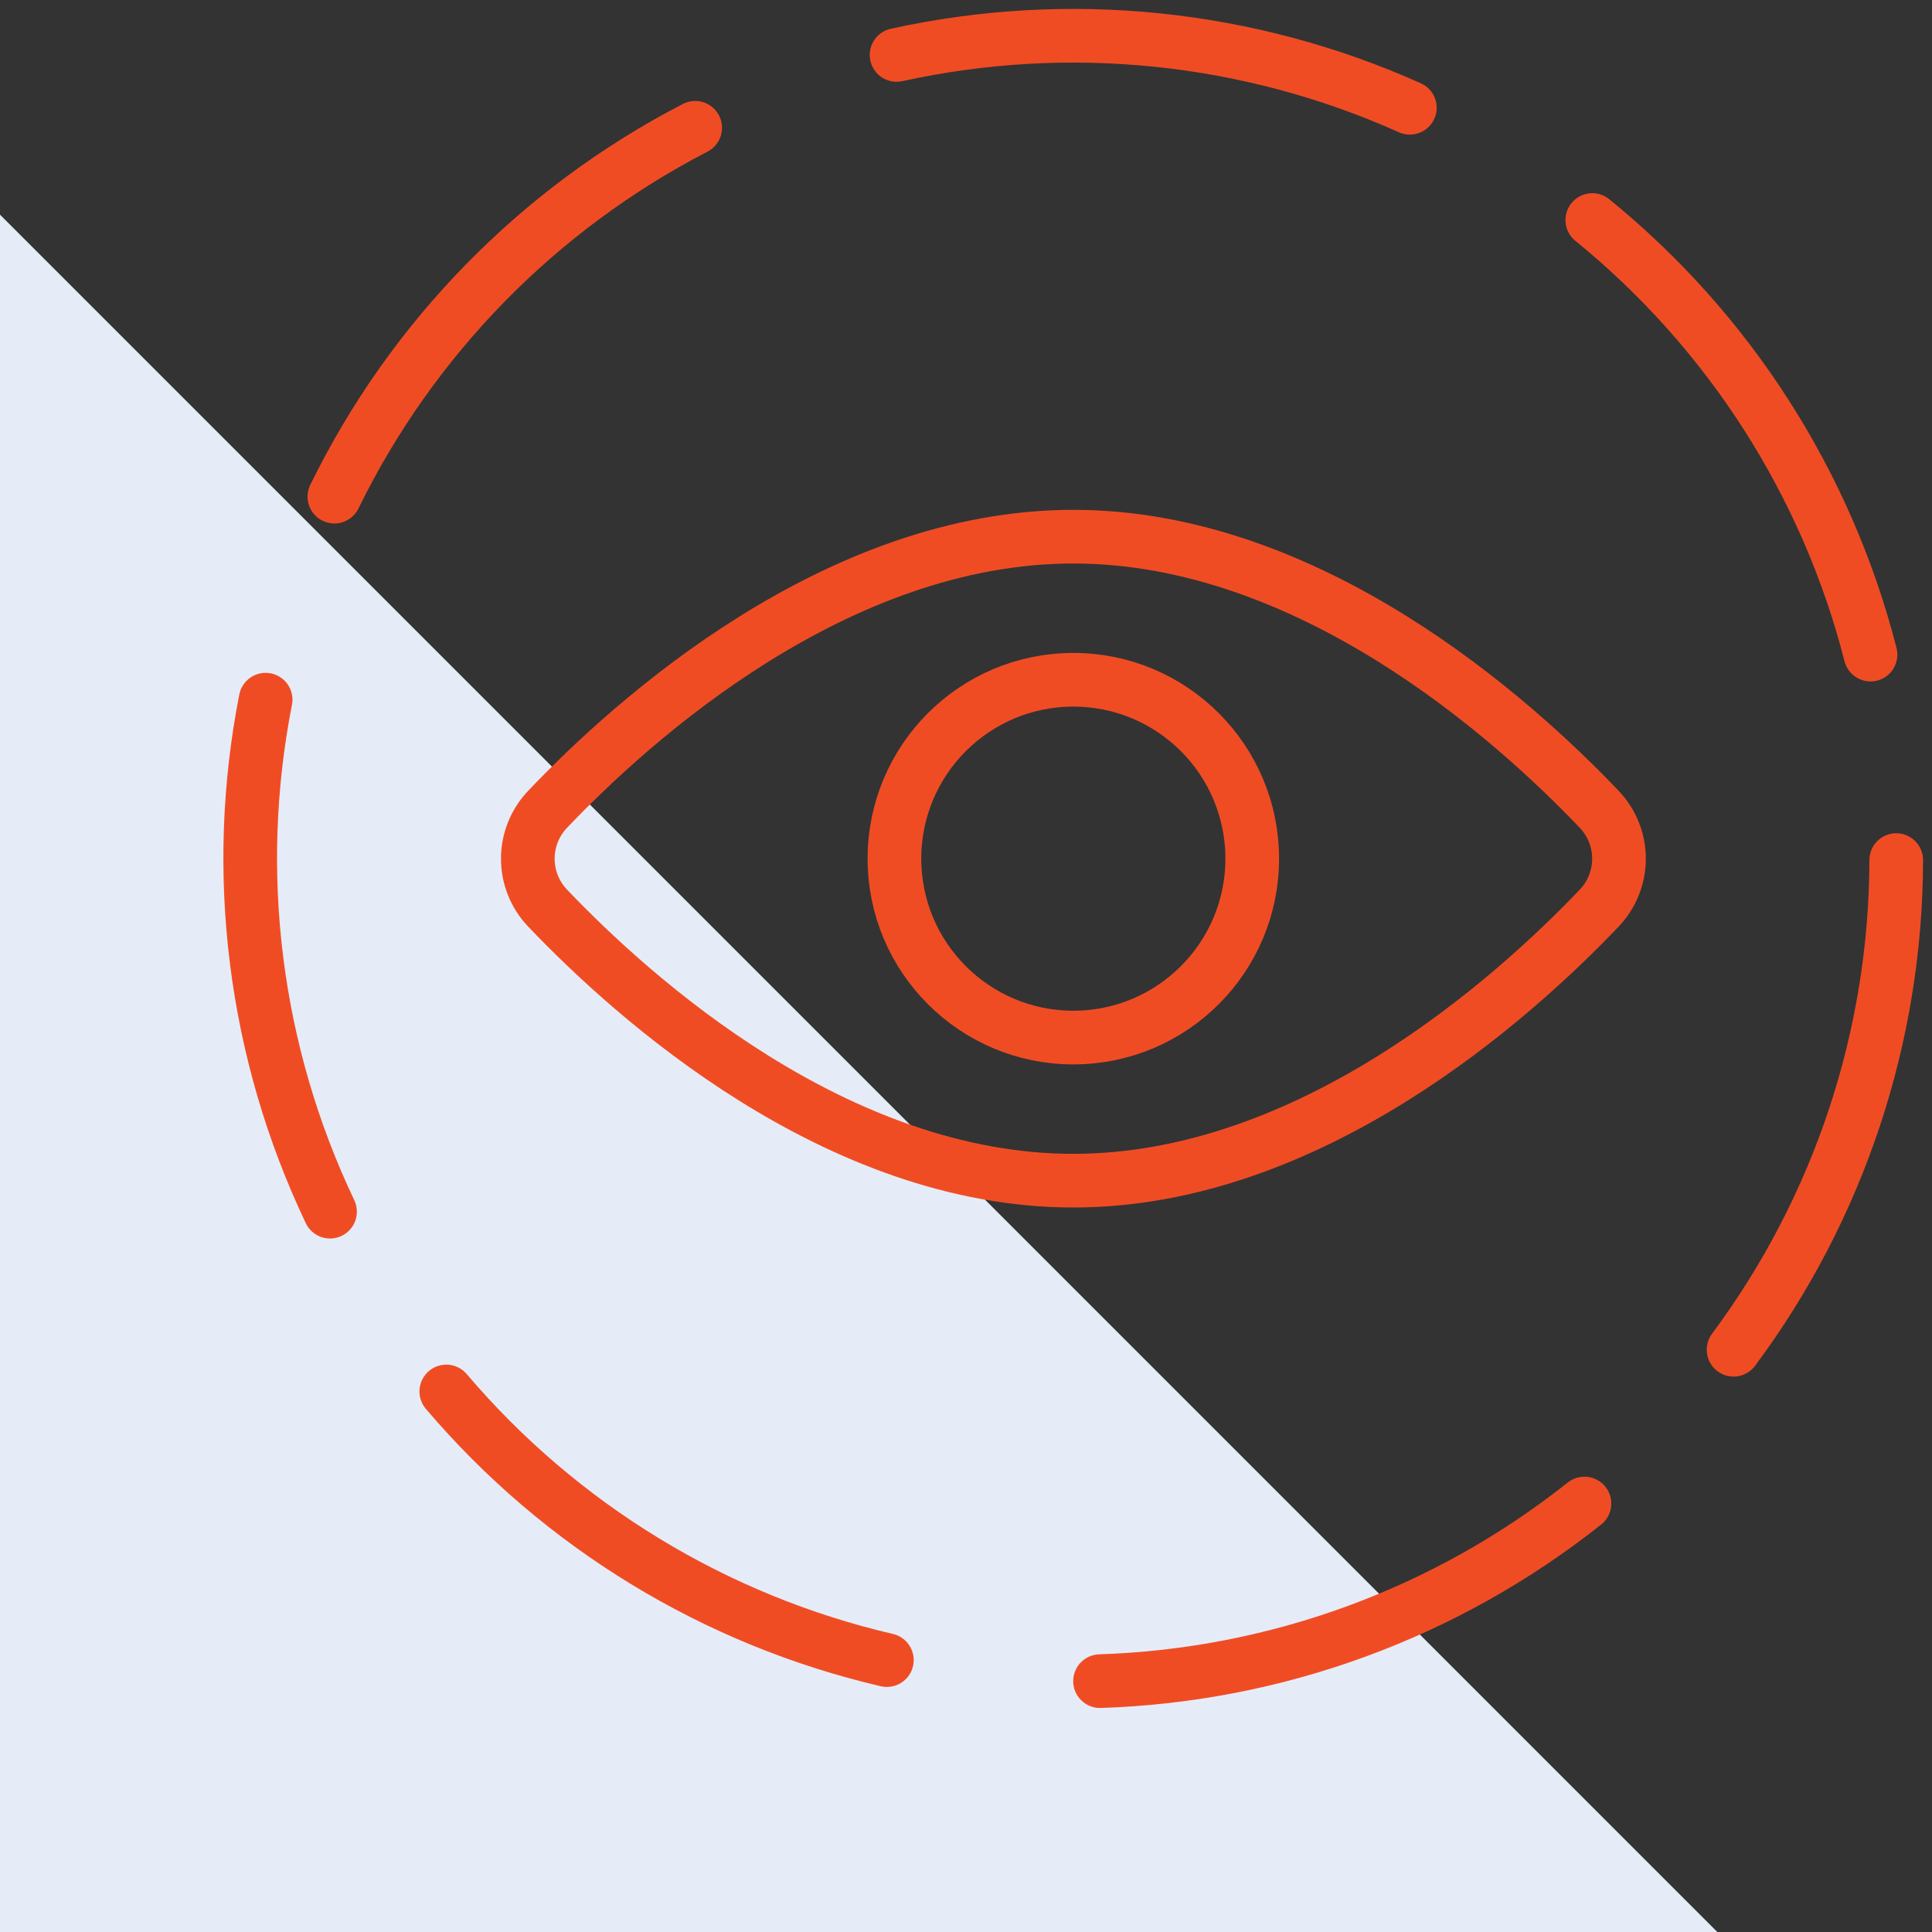
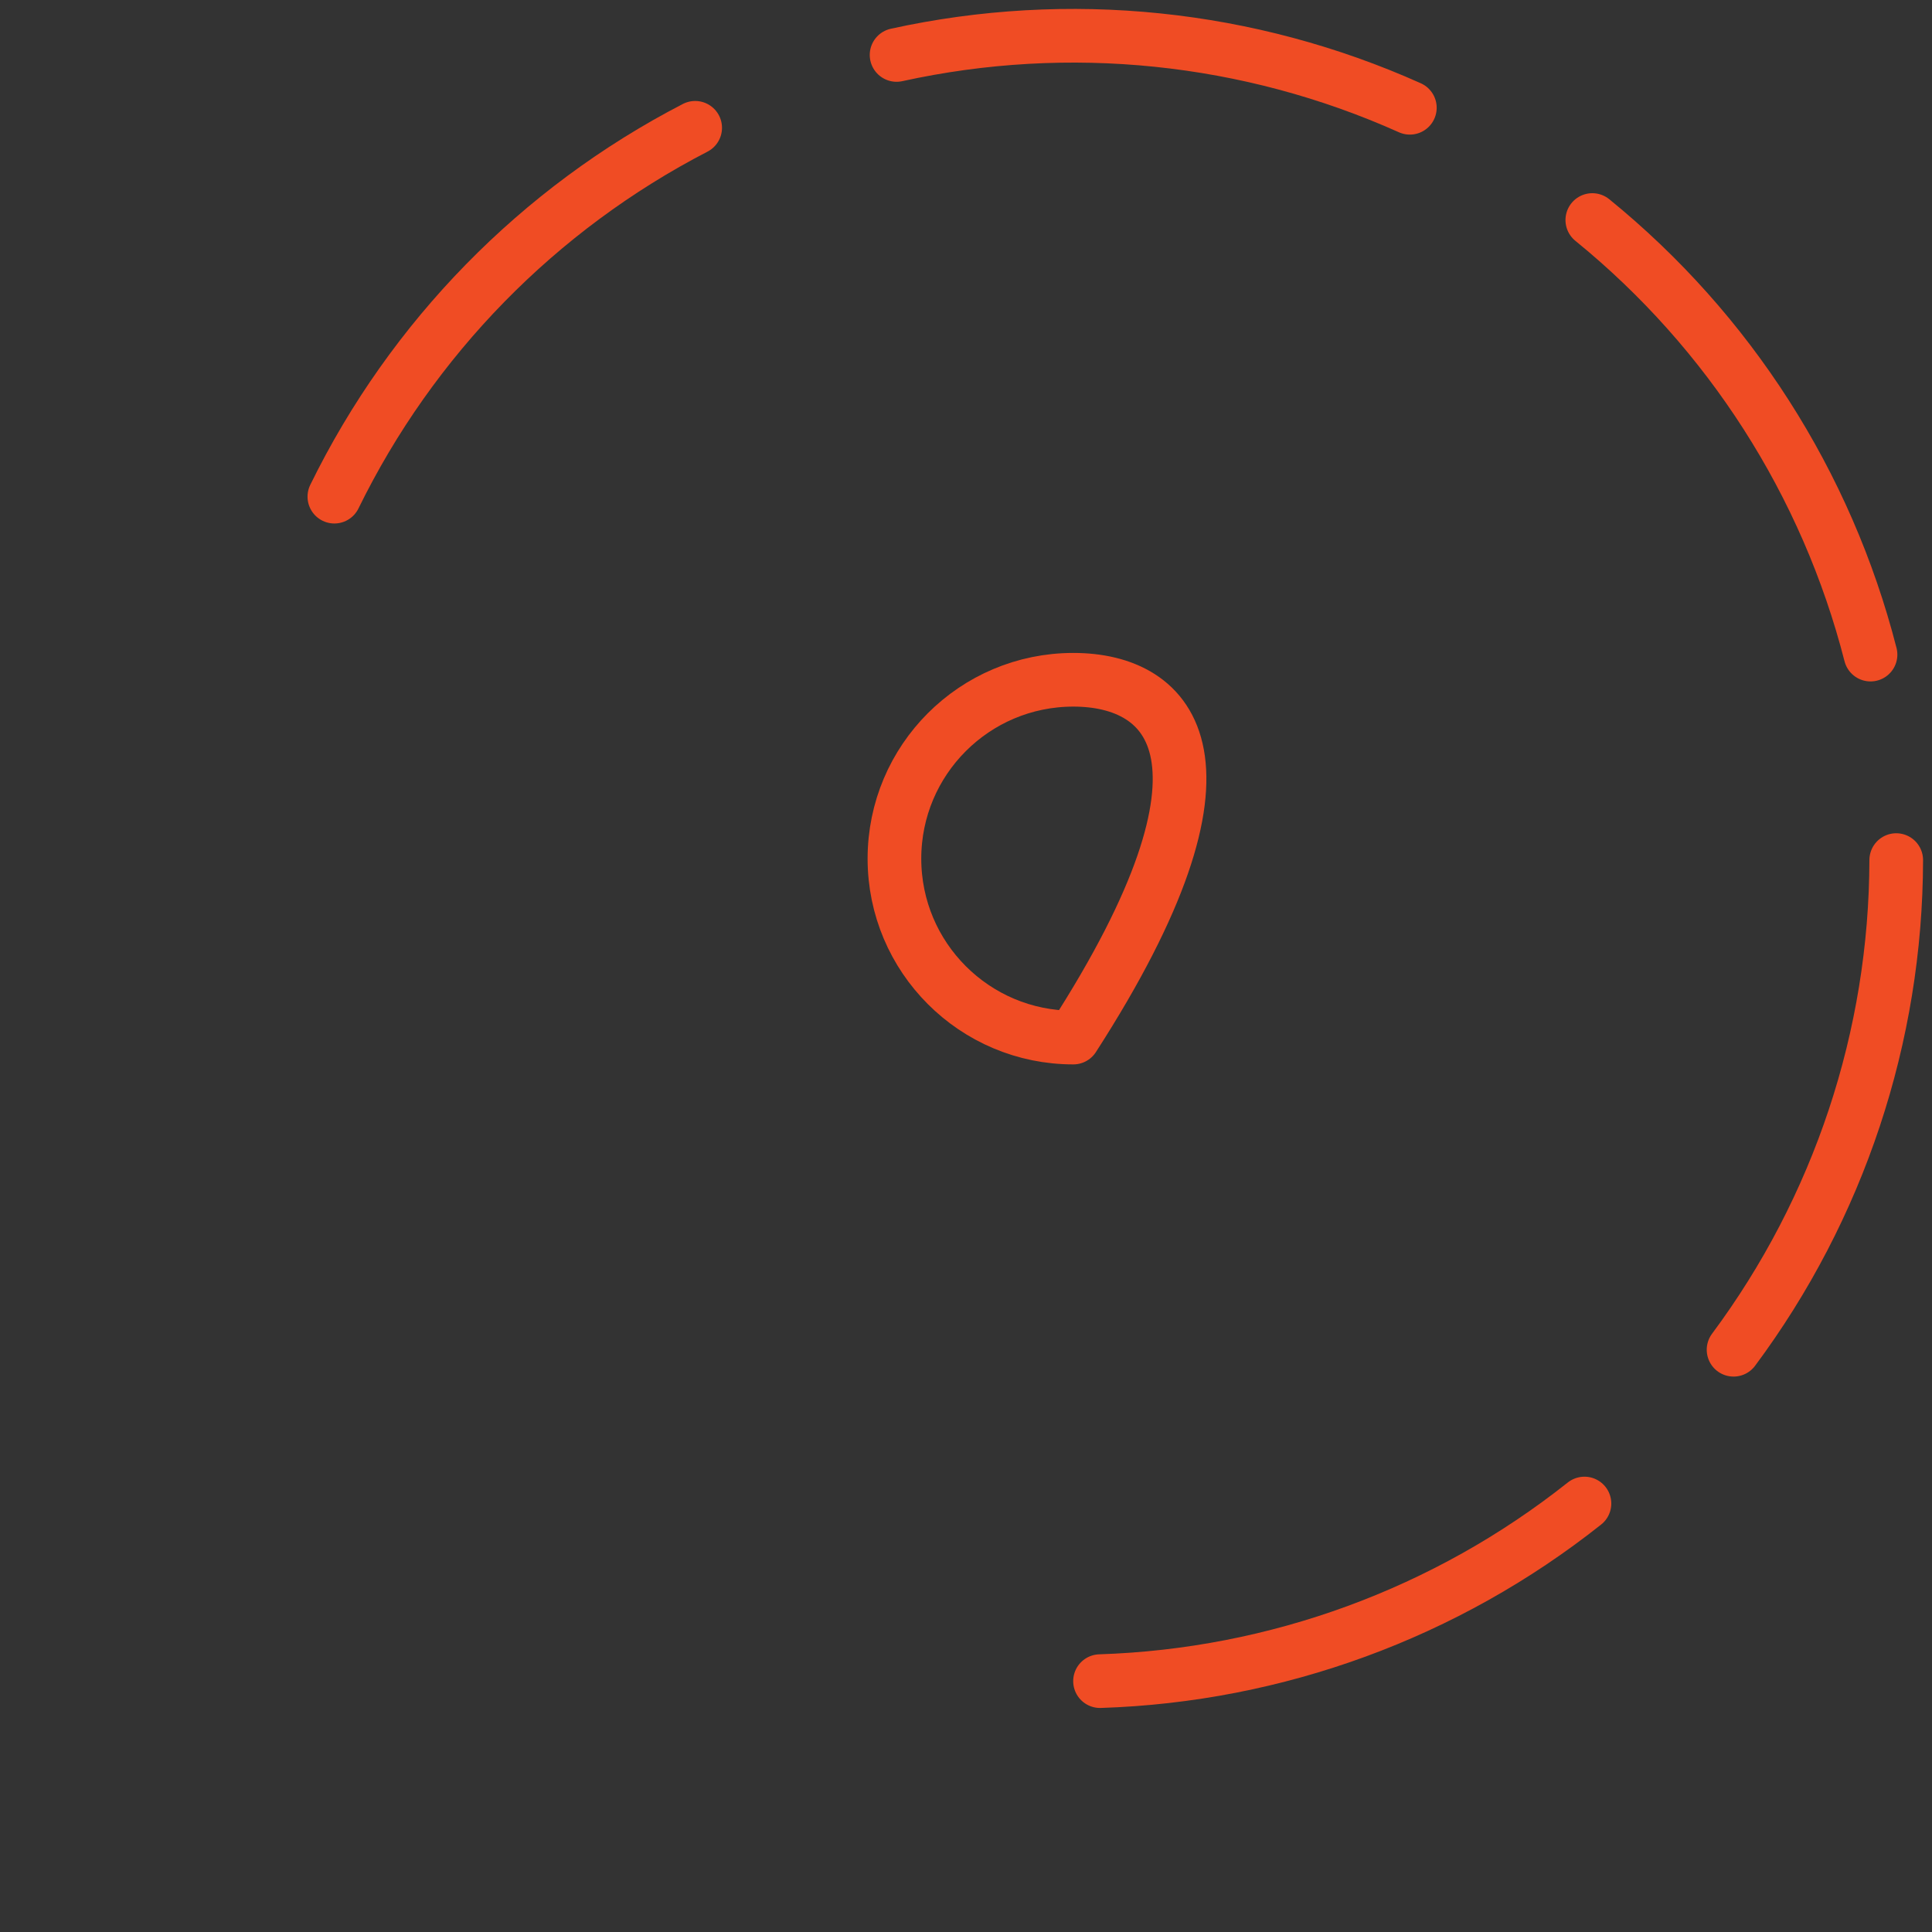
<svg xmlns="http://www.w3.org/2000/svg" width="72" height="72" viewBox="0 0 72 72" fill="none">
  <rect x="0" y="0" width="72" height="72" fill="#333333" stroke="none" />
-   <path d="M0 72H64L0 8V72Z" fill="#E5ECF7" />
  <g clip-path="url(#clip0_1836_13640)">
-     <path d="M59.6 30.163C60.072 30.659 60.335 31.317 60.335 32.001C60.335 32.686 60.072 33.344 59.6 33.84C56.395 37.203 48.827 44 40 44C31.173 44 23.608 37.203 20.405 33.84C19.933 33.344 19.67 32.686 19.67 32.001C19.67 31.317 19.933 30.659 20.405 30.163C23.605 26.8 31.173 20 40 20C48.827 20 56.397 26.8 59.6 30.163Z" stroke="#F04C24" stroke-width="2" stroke-linecap="round" stroke-linejoin="round" />
-     <path d="M40 38.667C43.682 38.667 46.667 35.682 46.667 32C46.667 28.318 43.682 25.333 40 25.333C36.318 25.333 33.333 28.318 33.333 32C33.333 35.682 36.318 38.667 40 38.667Z" stroke="#F04C24" stroke-width="2" stroke-linecap="round" stroke-linejoin="round" />
+     <path d="M40 38.667C46.667 28.318 43.682 25.333 40 25.333C36.318 25.333 33.333 28.318 33.333 32C33.333 35.682 36.318 38.667 40 38.667Z" stroke="#F04C24" stroke-width="2" stroke-linecap="round" stroke-linejoin="round" />
    <path d="M59.341 8.2C64.443 12.348 68.078 18.025 69.709 24.395" stroke="#F04C24" stroke-width="2" stroke-linecap="round" stroke-linejoin="round" />
    <path d="M33.413 2.048C39.835 0.636 46.541 1.326 52.541 4.016" stroke="#F04C24" stroke-width="2" stroke-linecap="round" stroke-linejoin="round" />
    <path d="M12.461 18.509C15.352 12.603 20.066 7.784 25.907 4.763" stroke="#F04C24" stroke-width="2" stroke-linecap="round" stroke-linejoin="round" />
-     <path d="M12.299 45.155C9.474 39.217 8.632 32.528 9.899 26.075" stroke="#F04C24" stroke-width="2" stroke-linecap="round" stroke-linejoin="round" />
-     <path d="M33.051 61.867C26.646 60.376 20.89 56.867 16.632 51.856" stroke="#F04C24" stroke-width="2" stroke-linecap="round" stroke-linejoin="round" />
    <path d="M59.048 56.032C53.897 60.119 47.567 62.44 40.995 62.651" stroke="#F04C24" stroke-width="2" stroke-linecap="round" stroke-linejoin="round" />
    <path d="M70.667 32.053C70.655 38.629 68.53 45.026 64.605 50.301" stroke="#F04C24" stroke-width="2" stroke-linecap="round" stroke-linejoin="round" />
  </g>
  <defs>
    <clipPath id="clip0_1836_13640">
      <rect width="64" height="64" fill="white" transform="translate(8)" />
    </clipPath>
  </defs>
</svg>